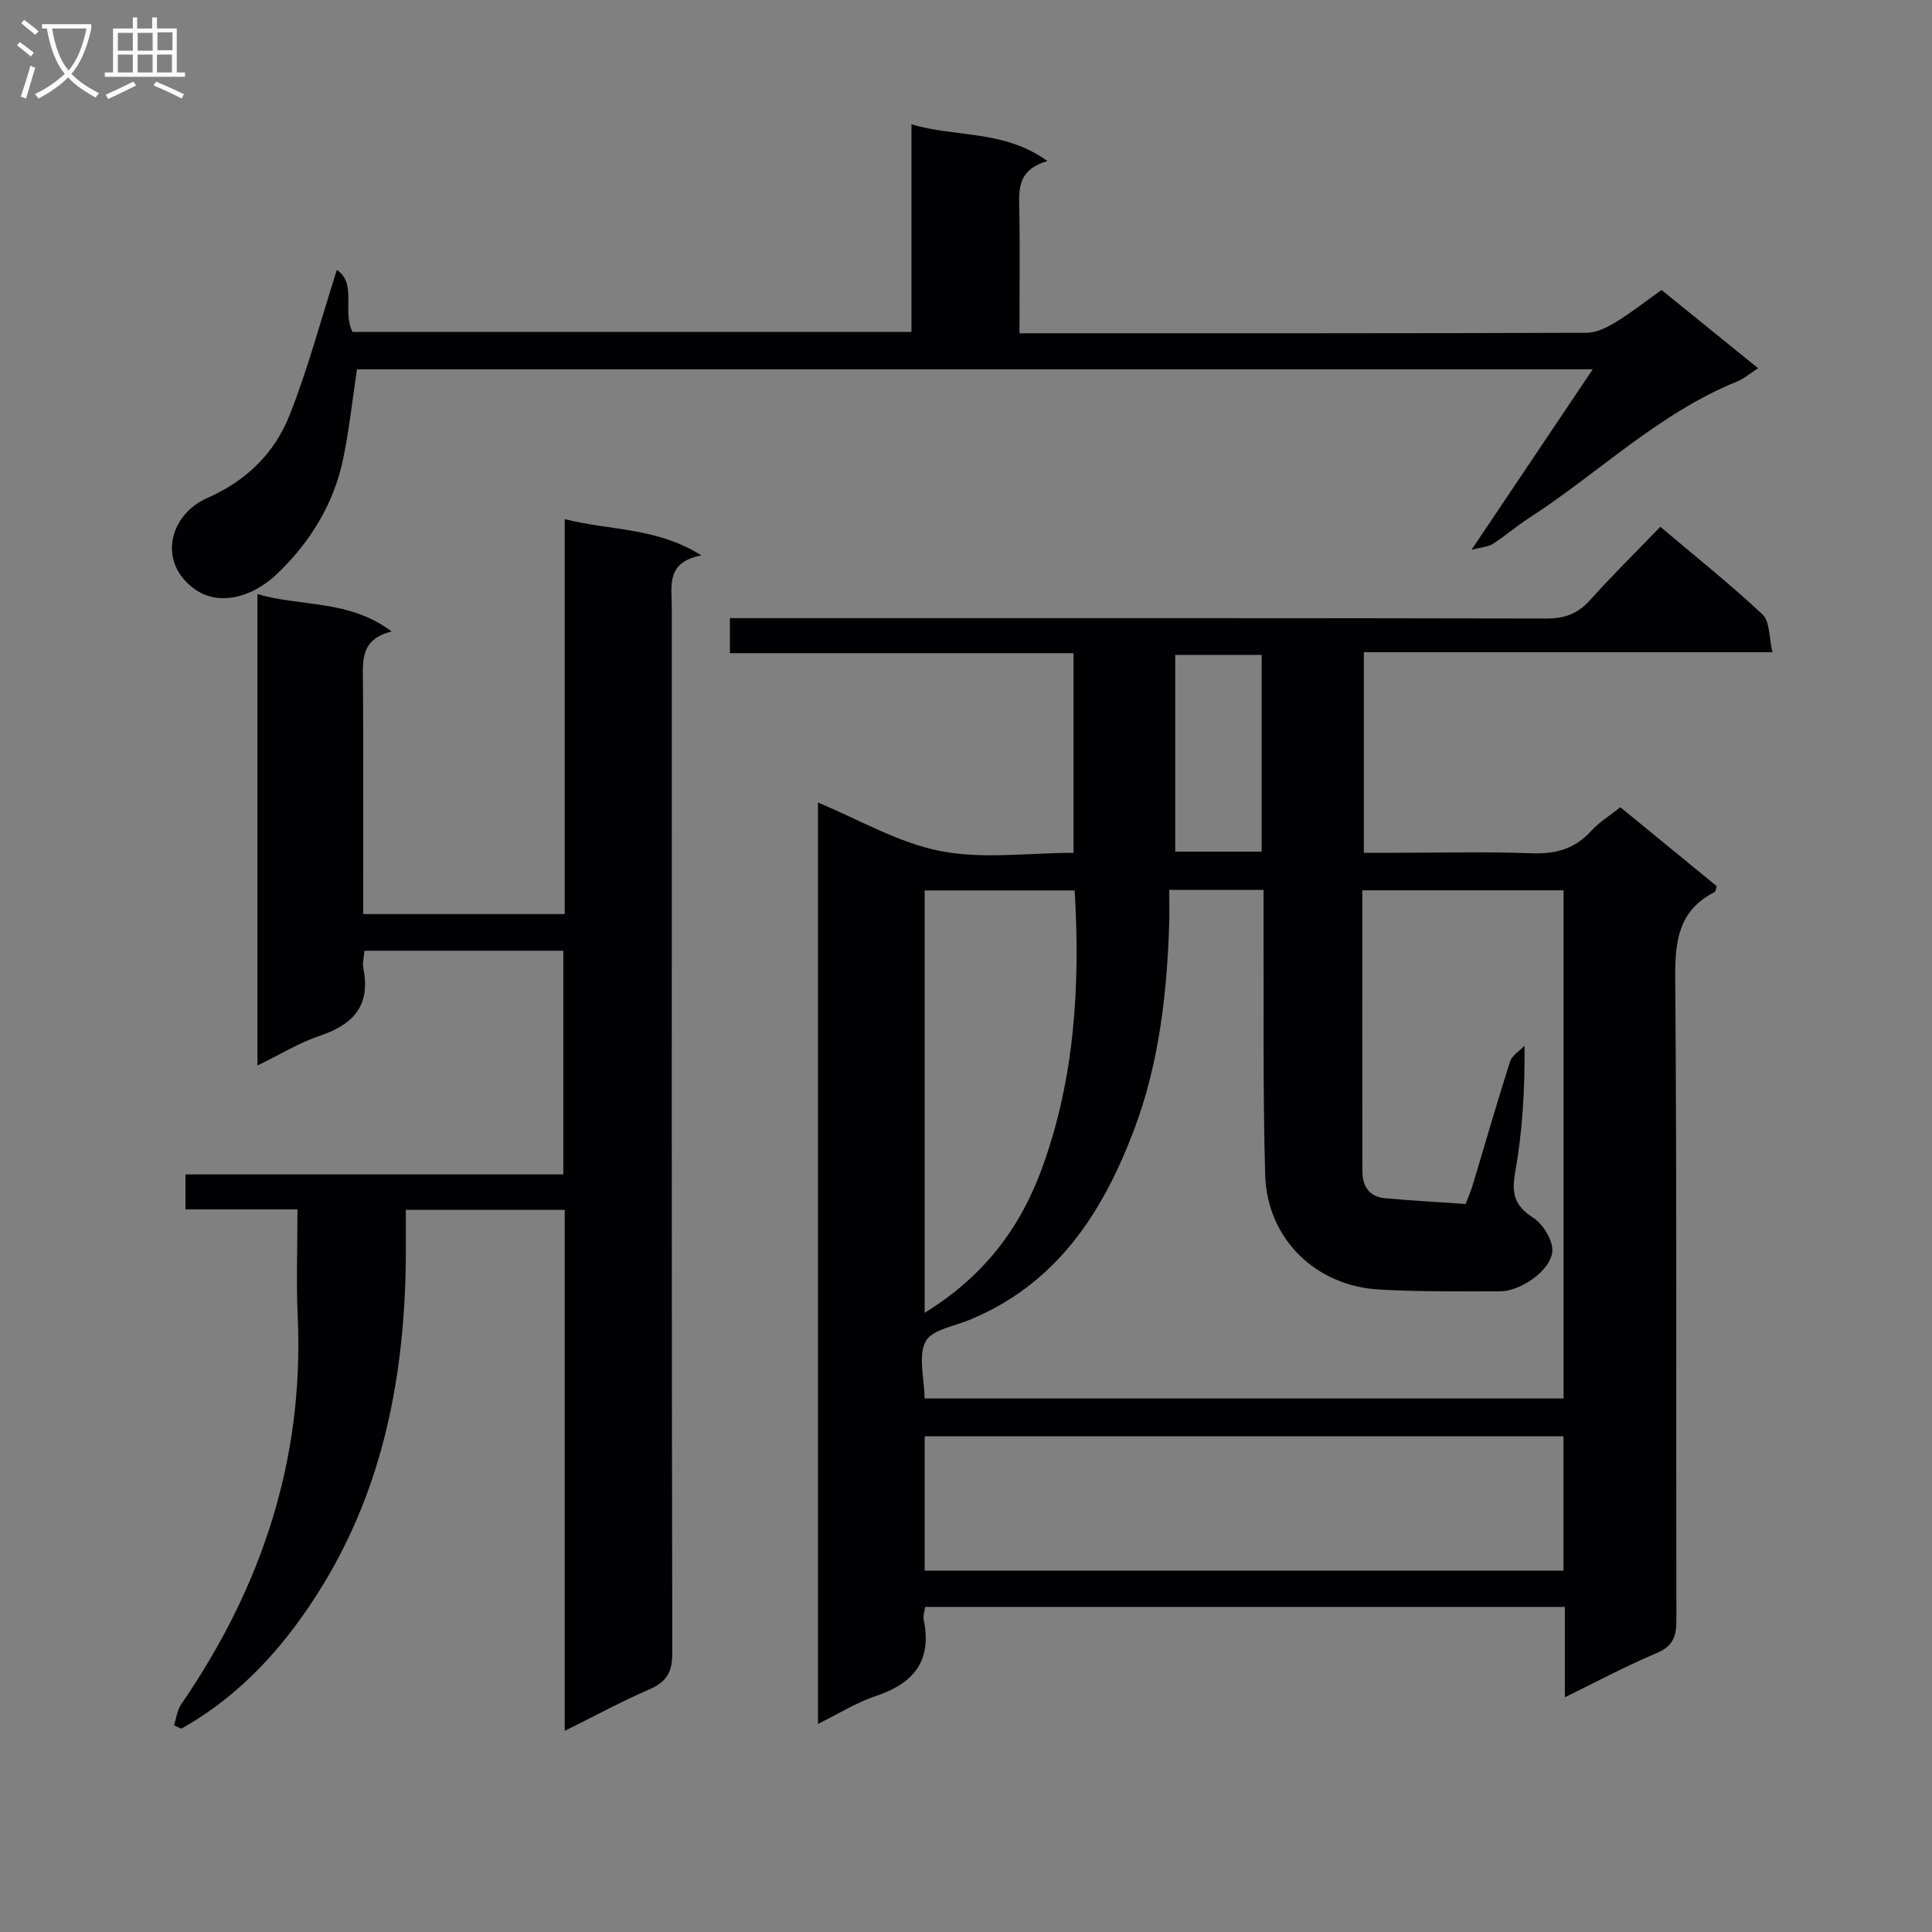
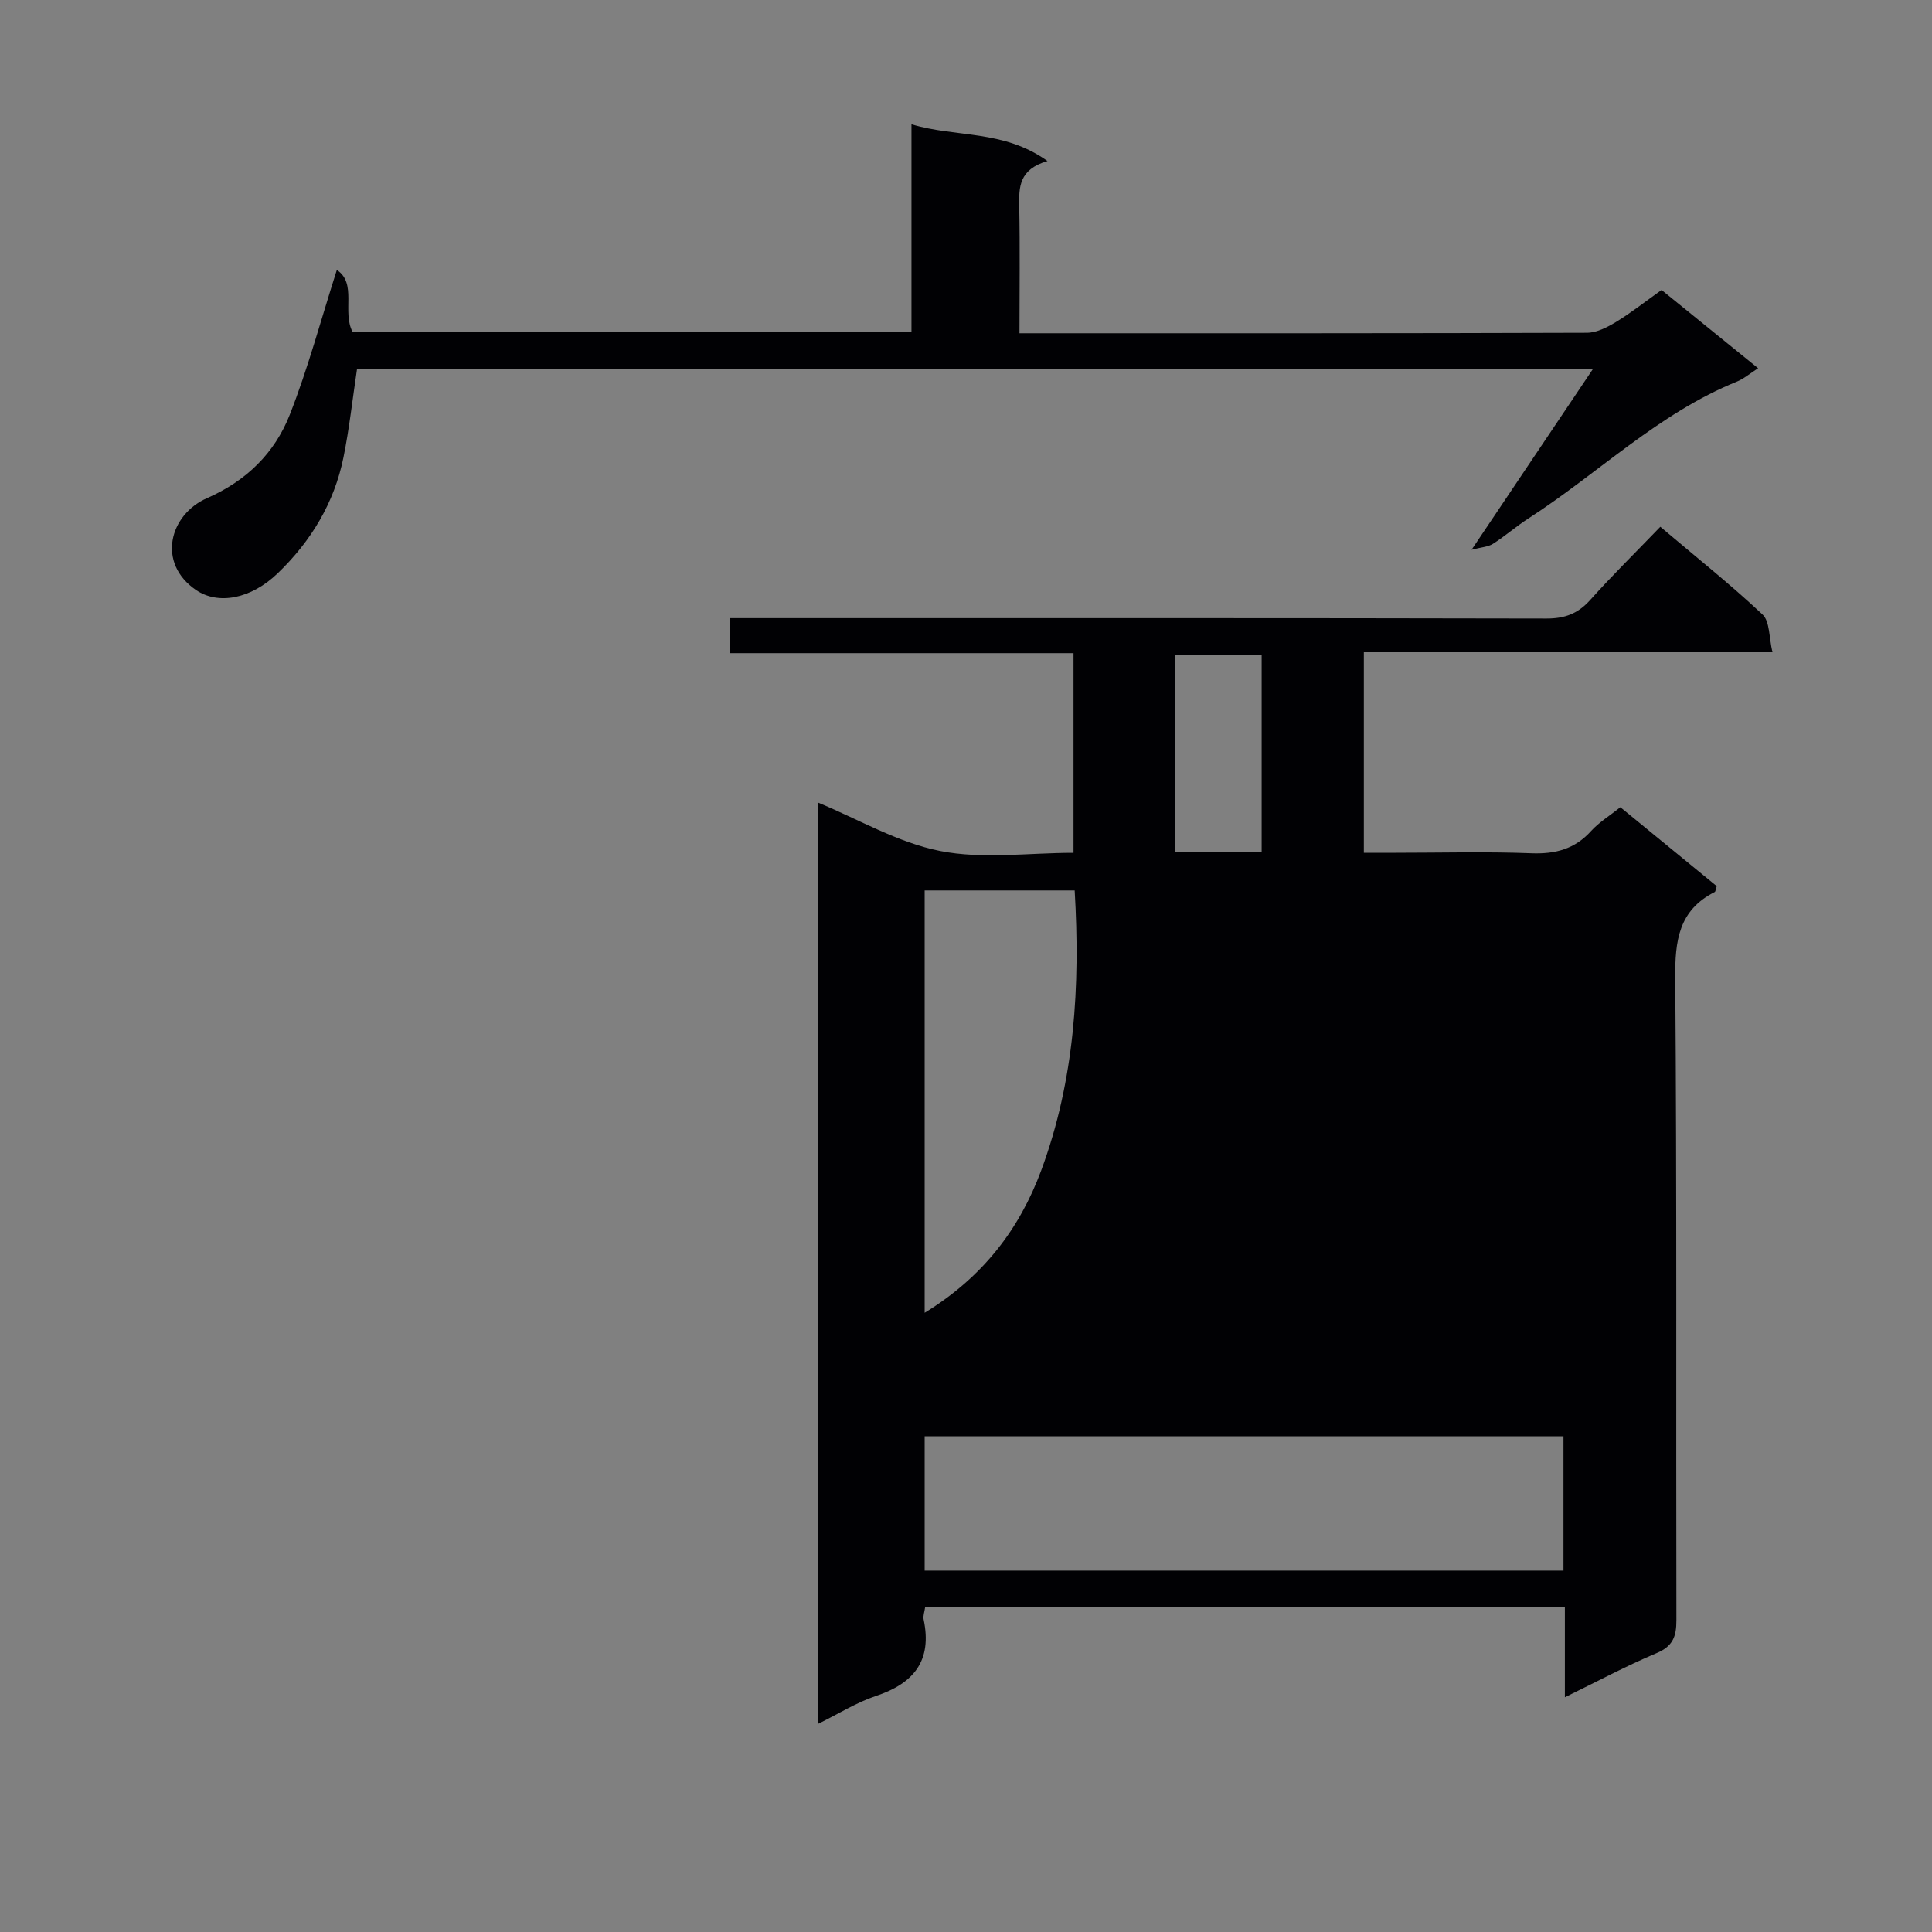
<svg xmlns="http://www.w3.org/2000/svg" enable-background="new 0 0 400 400" viewBox="0 0 400 400">
  <rect x="0" y="0" width="400" height="400" fill="#808080" stroke="none" />
  <g fill="#010104">
-     <path d="m335.48 167.13c6.96 5.7 13.5 11.06 19.95 16.34-.21.64-.23 1.12-.43 1.22-7.47 3.79-8.22 10.1-8.16 17.8.35 44.32.14 88.64.24 132.96.01 3.4-.75 5.41-4.14 6.83-6.22 2.61-12.18 5.82-18.95 9.12 0-6.68 0-12.58 0-18.71-44.39 0-88.29 0-132.44 0-.14 1.05-.48 1.88-.32 2.61 1.79 8.47-1.98 13.21-9.87 15.83-4.03 1.34-7.73 3.69-12.01 5.79 0-63.77 0-127.13 0-190.76 8.4 3.47 16.54 8.3 25.3 10.03 8.78 1.74 18.16.38 27.61.38 0-13.97 0-27.37 0-41.34-23.77 0-47.32 0-71.14 0 0-2.64 0-4.69 0-7.25h6.09c54.32 0 108.64-.04 162.96.08 3.82.01 6.54-1.02 9.07-3.85 4.54-5.07 9.41-9.85 14.51-15.15 7.42 6.28 14.55 11.96 21.17 18.17 1.52 1.43 1.31 4.71 2.05 7.81-28.74 0-56.49 0-84.6 0v41.52h6.64c9.33 0 18.67-.26 27.99.1 5.02.2 9.06-.86 12.47-4.66 1.64-1.79 3.82-3.12 6.01-4.87zm-144.05 122.41h132.29c0-35.3 0-70.21 0-105.21-13.99 0-27.7 0-41.67 0 0 19.63-.02 38.92.02 58.22.01 3.02 1.41 5.22 4.61 5.52 5.59.51 11.19.81 16.76 1.2.63-1.65 1.1-2.7 1.43-3.79 2.58-8.58 5.05-17.19 7.78-25.72.41-1.27 1.96-2.17 2.99-3.25.08 9.33-.45 17.79-1.92 26.08-.78 4.38-.27 6.98 3.68 9.5 2.08 1.33 4.2 4.79 3.98 7.07-.39 4-6.68 8.2-10.79 8.2-8.32 0-16.66.09-24.97-.37-13.26-.72-23.31-10.55-23.68-23.78-.5-17.64-.26-35.3-.34-52.95-.01-1.95 0-3.91 0-6.02-6.7 0-12.78 0-19.52 0 0 2.53.06 4.82-.01 7.1-.48 14.49-2.1 28.84-7.25 42.5-6.52 17.3-16.11 32.07-34.18 39.46-3.18 1.3-7.8 2.06-9.02 4.46-1.55 3.01-.26 7.46-.19 11.78zm.01 35.64h132.26c0-9.51 0-18.6 0-27.82-44.2 0-88.1 0-132.26 0zm0-53.38c12.1-7.42 19.63-17.36 24.12-29.45 6.97-18.77 8.1-38.29 6.94-57.99-10.82 0-20.88 0-31.06 0zm69.77-95.48c0-14.01 0-27.38 0-40.73-6.25 0-12.12 0-17.89 0v40.73z" />
-     <path d="m36.03 357.2c.47-1.45.64-3.11 1.47-4.32 16.61-24.15 25.46-50.58 24.14-80.15-.32-7.28-.05-14.59-.05-22.34-7.95 0-15.38 0-23.19 0 0-2.5 0-4.57 0-7.24h78.23c0-15.67 0-30.76 0-46.31-13.64 0-27.32 0-41.18 0-.1 1.38-.45 2.57-.23 3.64 1.55 7.57-1.94 11.58-8.89 13.92-4.35 1.46-8.37 3.94-13.03 6.2 0-32.74 0-64.94 0-97.61 8.96 2.69 18.93 1.06 27.78 7.76-6.61 1.62-5.96 6.25-5.93 10.8.1 14 .04 28 .04 42v5.7h41.73c0-27.17 0-54.09 0-81.77 9.45 2.41 18.96 1.65 28.31 7.51-7.41 1.38-6.14 6.36-6.14 10.76-.01 72.16-.05 144.33.1 216.49.01 3.96-1.17 5.97-4.72 7.51-5.75 2.49-11.27 5.5-17.55 8.61 0-36.39 0-71.97 0-107.88-11 0-21.58 0-32.9 0 0 3.77.05 7.53-.01 11.29-.38 23.45-4.71 45.93-17.08 66.25-7.44 12.22-16.72 22.77-29.39 29.88-.52-.21-1.01-.46-1.51-.7z" />
+     <path d="m335.48 167.13c6.96 5.7 13.5 11.06 19.95 16.34-.21.64-.23 1.12-.43 1.22-7.47 3.79-8.22 10.1-8.16 17.8.35 44.32.14 88.64.24 132.96.01 3.4-.75 5.41-4.14 6.83-6.22 2.61-12.18 5.82-18.95 9.12 0-6.68 0-12.58 0-18.71-44.39 0-88.29 0-132.44 0-.14 1.05-.48 1.88-.32 2.61 1.79 8.47-1.98 13.21-9.87 15.83-4.03 1.34-7.73 3.69-12.01 5.79 0-63.77 0-127.13 0-190.76 8.4 3.47 16.54 8.3 25.3 10.03 8.78 1.74 18.16.38 27.61.38 0-13.97 0-27.37 0-41.34-23.77 0-47.32 0-71.14 0 0-2.64 0-4.69 0-7.25h6.09c54.32 0 108.64-.04 162.96.08 3.82.01 6.54-1.02 9.07-3.85 4.54-5.07 9.41-9.85 14.51-15.15 7.42 6.28 14.55 11.96 21.17 18.17 1.52 1.43 1.31 4.71 2.05 7.81-28.74 0-56.49 0-84.6 0v41.52h6.64c9.33 0 18.67-.26 27.99.1 5.02.2 9.06-.86 12.47-4.66 1.64-1.79 3.82-3.12 6.01-4.87zm-144.05 122.41h132.29zm.01 35.64h132.26c0-9.51 0-18.6 0-27.82-44.2 0-88.1 0-132.26 0zm0-53.38c12.1-7.42 19.63-17.36 24.12-29.45 6.97-18.77 8.1-38.29 6.94-57.99-10.82 0-20.88 0-31.06 0zm69.77-95.48c0-14.01 0-27.38 0-40.73-6.25 0-12.12 0-17.89 0v40.73z" />
    <path d="m216.87 33.34c-5.92 1.72-5.93 5.41-5.85 9.42.17 8.48.05 16.97.05 26.24h4.99c37.5 0 75 .03 112.5-.1 2-.01 4.17-1.12 5.97-2.21 3.09-1.87 5.95-4.14 9.48-6.65 6.33 5.12 12.97 10.51 19.99 16.2-1.73 1.11-2.96 2.19-4.4 2.77-16.28 6.6-28.73 19.03-43.21 28.36-2.51 1.62-4.77 3.62-7.29 5.22-1.02.65-2.43.7-4.43 1.23 8.63-12.85 16.53-24.61 25.09-37.36-86.43 0-171.15 0-255.85 0-.93 6.2-1.59 12.28-2.8 18.25-1.91 9.4-6.7 17.31-13.57 23.94-5.66 5.46-12.43 6.59-16.95 3.51-8.18-5.58-5.51-15.62 2.28-19.03 8.16-3.58 13.99-9.32 17.11-17.23 3.8-9.64 6.47-19.72 9.76-30.01 4.23 2.81 1.05 8.59 3.25 12.83h115.72c0-14.01 0-28.09 0-42.99 9.31 2.8 18.98 1.05 28.16 7.61z" />
  </g>
-   <path d="m6.4 11.7c-1-.8-1.9-1.6-2.9-2.3l.6-.7c.9.7 1.9 1.4 2.9 2.2zm-2.1 8.3c.7-2.1 1.4-4.2 2-6.4.2.1.6.3 1 .4-.7 2.3-1.3 4.4-1.9 6.4zm3-12.8c-1.1-.9-2.1-1.7-2.9-2.4l.6-.7c1 .8 2 1.5 3 2.4zm1.4-1.3v-.9h10.2v.9c-.9 4.2-2.3 7.3-4.1 9.4 1.3 1.4 3.2 2.7 5.7 4-.2.2-.4.5-.7.9-2.5-1.4-4.4-2.7-5.7-4.2-1.4 1.5-3.5 3-6.1 4.4 0 0 0 0-.1-.1-.3-.4-.5-.7-.7-.8 2.7-1.3 4.7-2.8 6.2-4.2-1.8-2.2-3-5.3-3.7-9.4zm9.2 0h-7.1c.6 3.8 1.7 6.7 3.4 8.7 1.7-2 2.9-4.8 3.7-8.7z" fill="#fbfafa" />
-   <path d="m31.6 3.6h.9v2.3h4.1v9.1h1.7v.9h-16.6v-.9h1.7v-9.1h4.1v-2.3h.9v2.3h3.1v-2.3zm-4 13.3.6.8c-1.9.9-3.8 1.9-5.8 2.8-.2-.3-.3-.6-.5-.9 2-.9 3.9-1.8 5.7-2.7zm-3.2-10.1v3.7h3.1v-3.7zm0 4.5v3.7h3.1v-3.7zm4.1-4.5v3.7h3.1v-3.7zm0 4.5v3.7h3.1v-3.7zm9.1 9.1c-2.1-1.1-4.1-2-5.8-2.7l.5-.8c2.2.9 4.1 1.8 5.8 2.6zm-1.9-13.7h-3.1v3.7h3.1v-3.6zm-3.2 4.6v3.7h3.1v-3.7z" fill="#fbfafa" />
</svg>